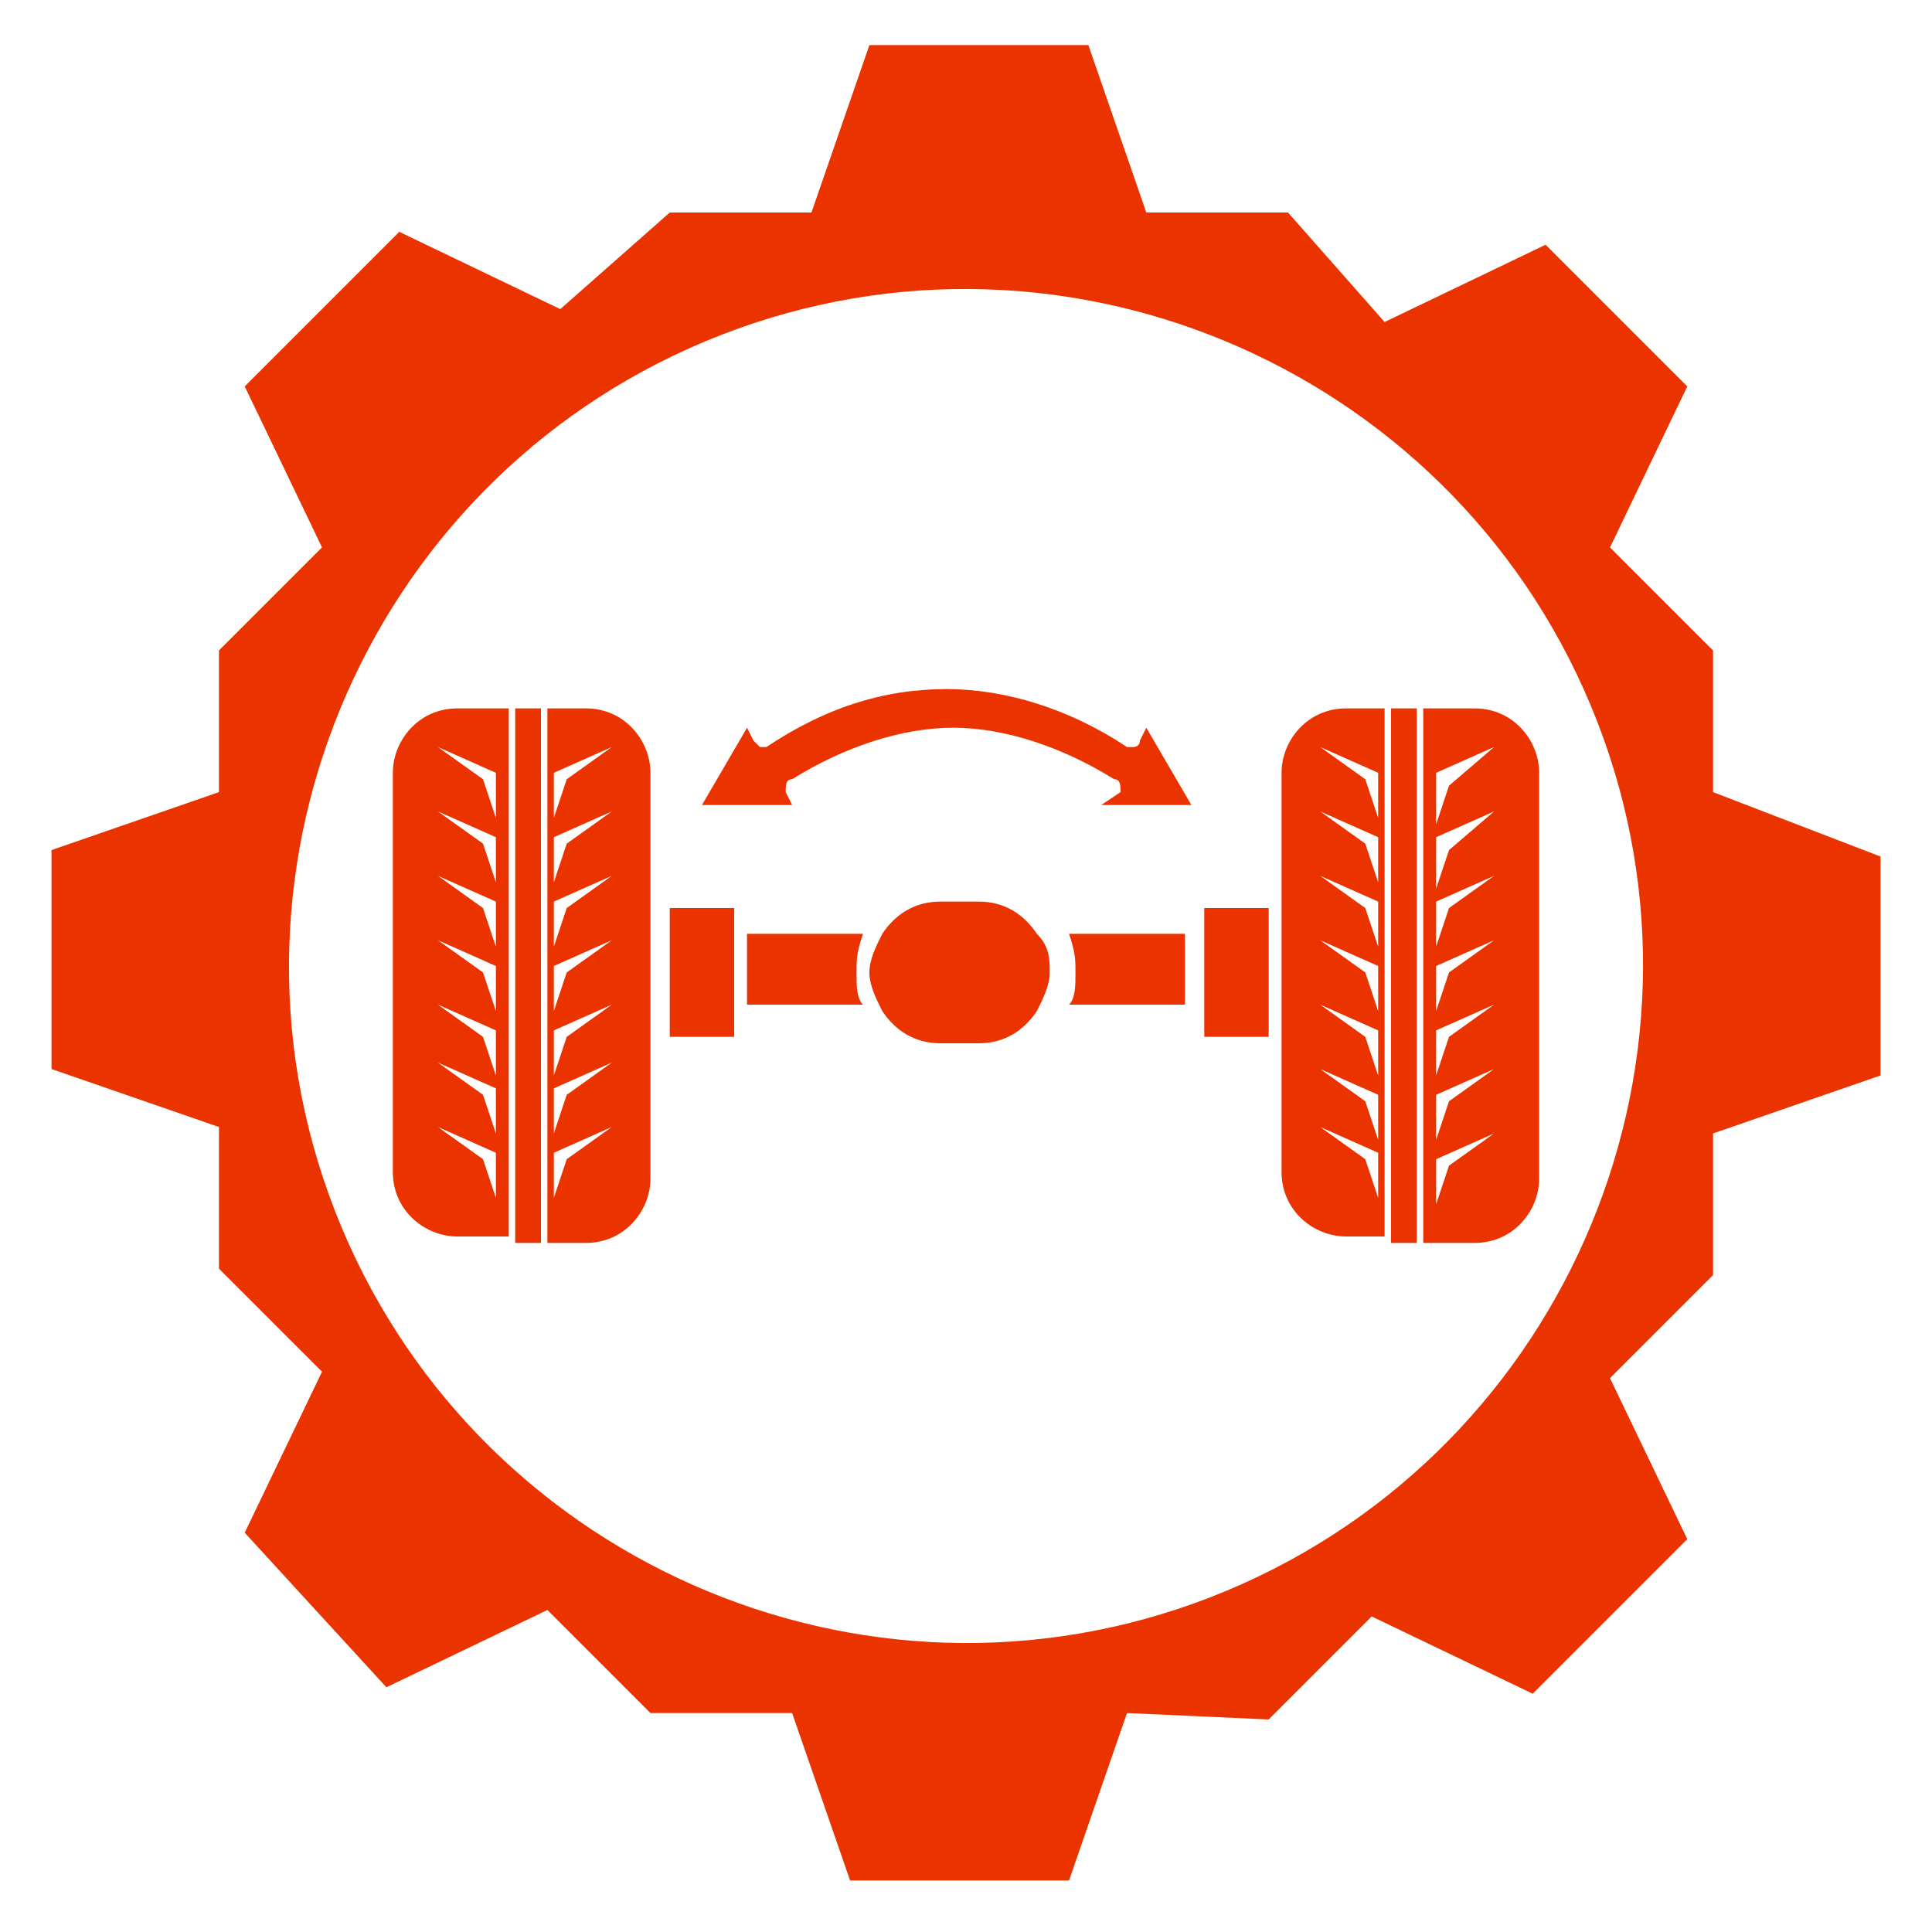
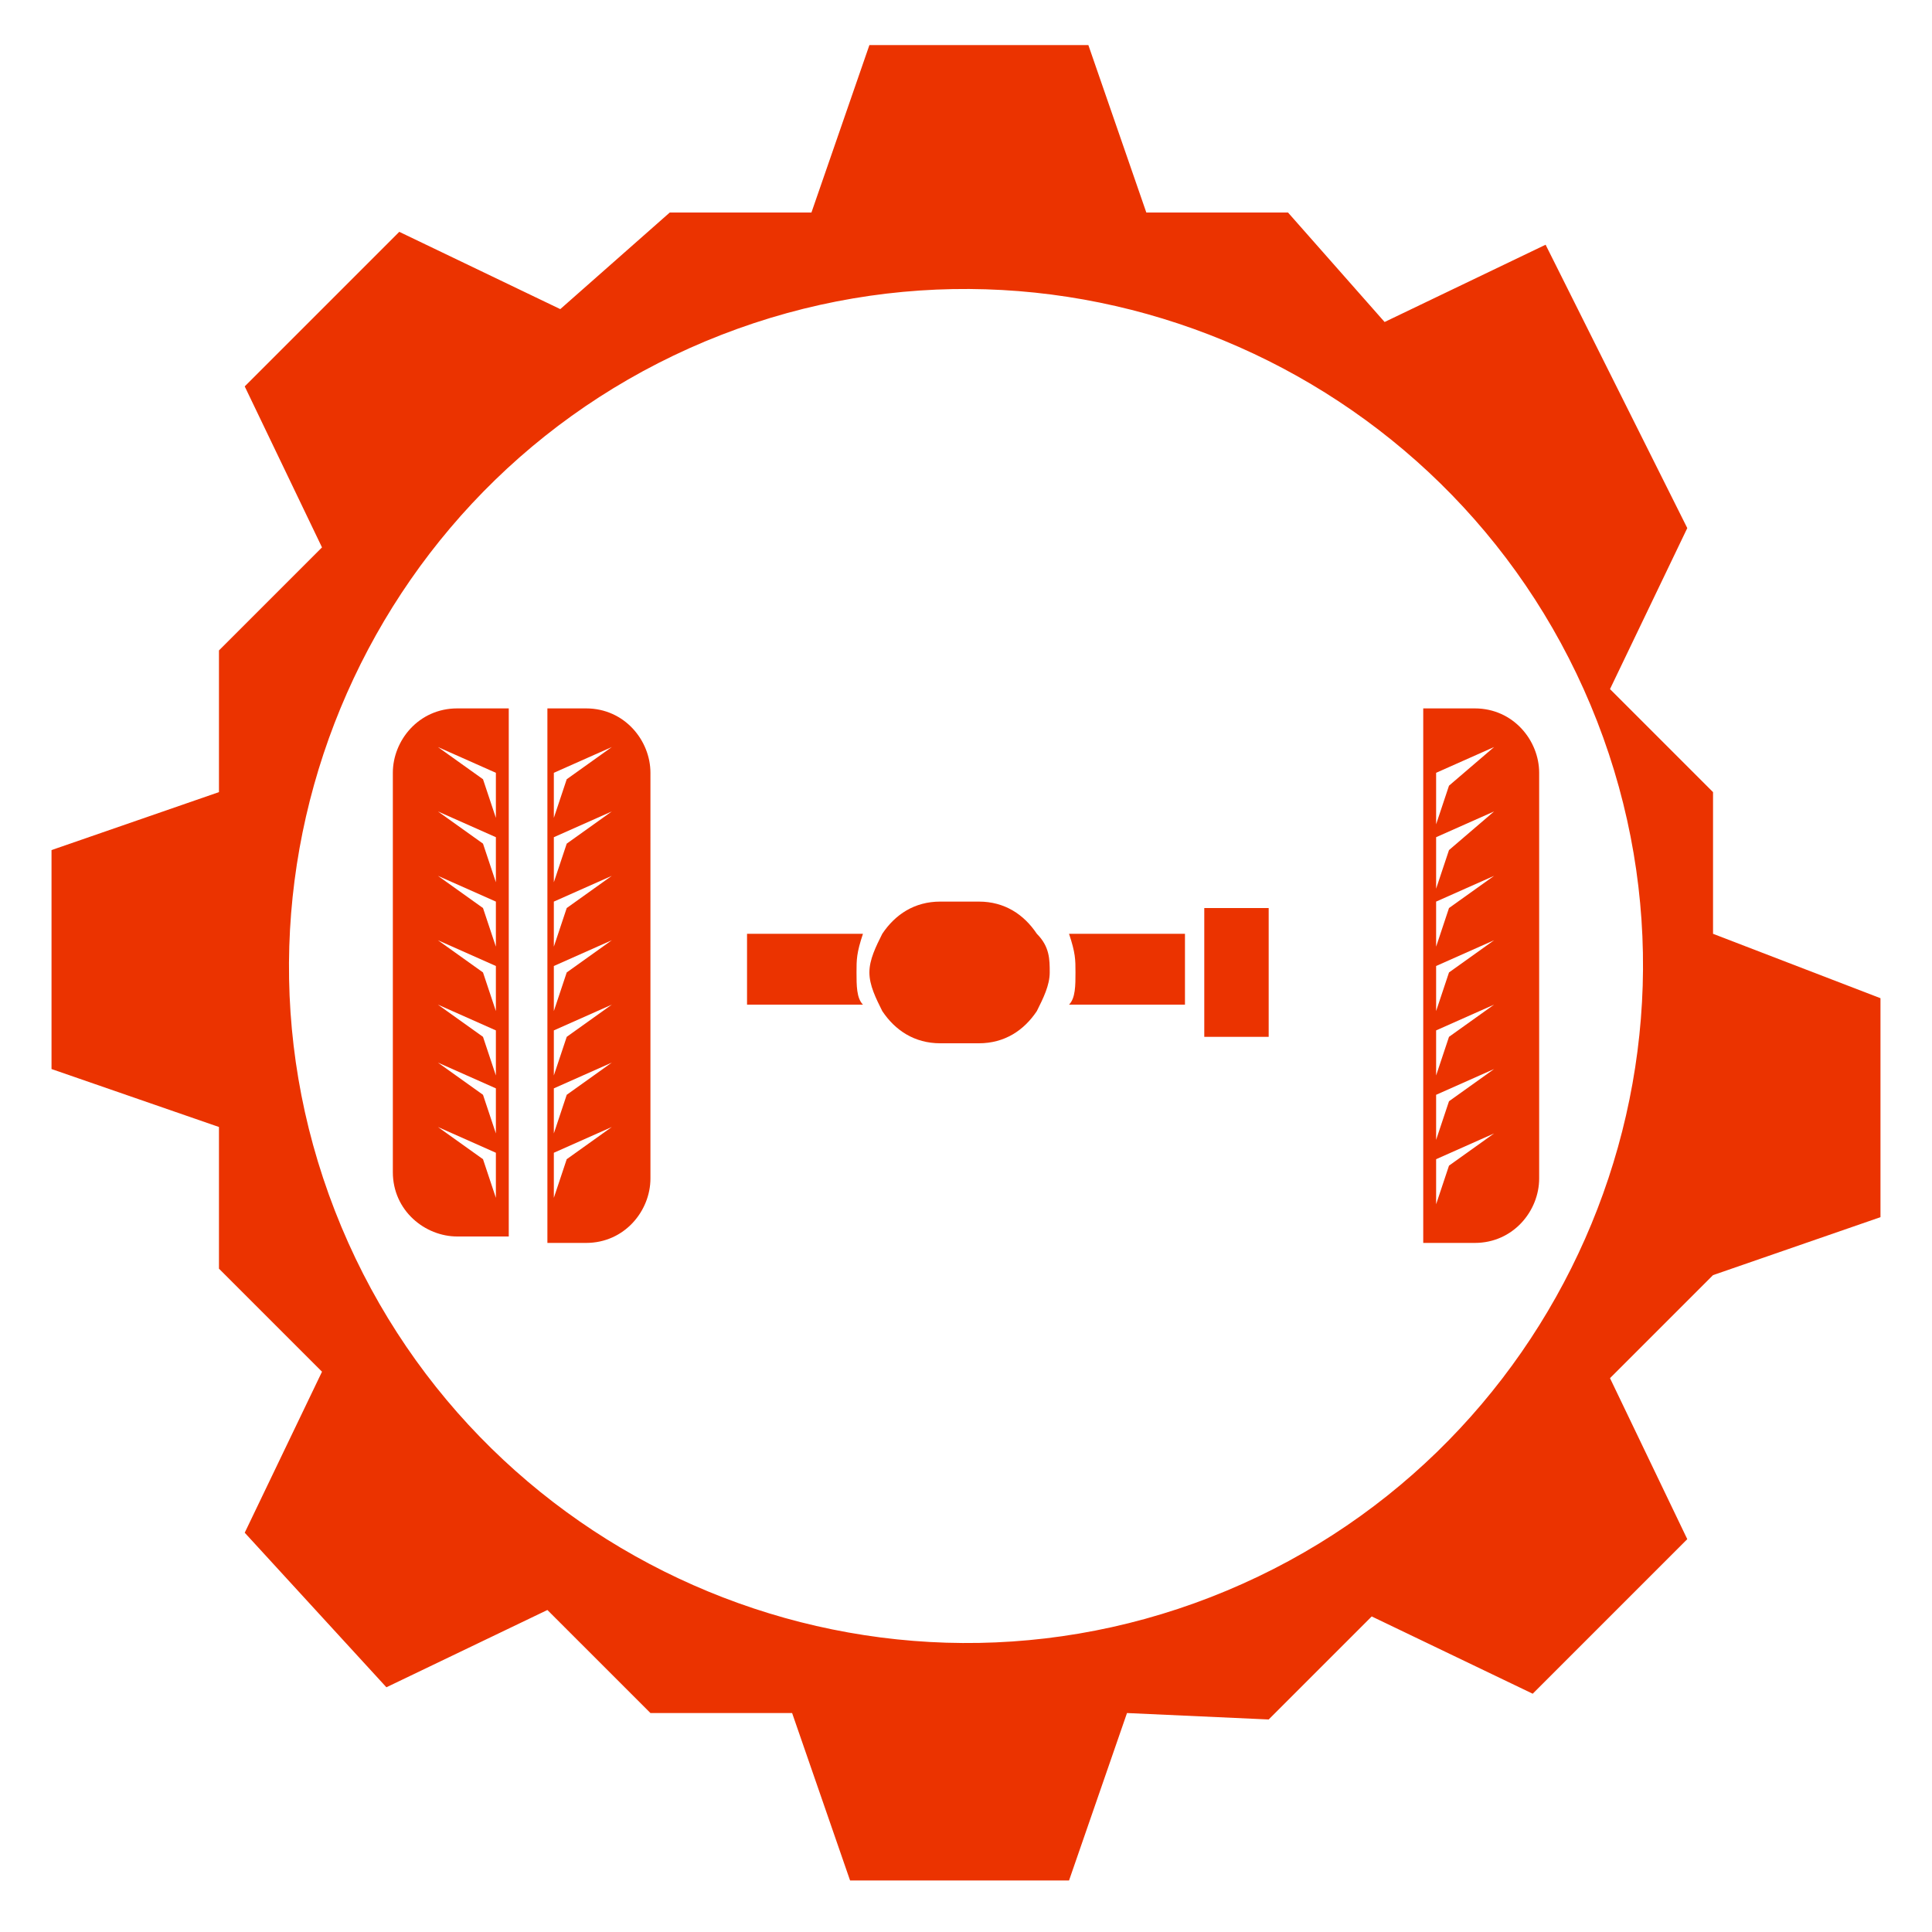
<svg xmlns="http://www.w3.org/2000/svg" version="1.0" id="Layer_1" x="0px" y="0px" viewBox="0 0 30 30" style="enable-background:new 0 0 30 30;" xml:space="preserve">
  <style type="text/css">
	.st0{fill:#EB3300;}
</style>
  <g>
    <g>
      <path class="st0" d="M16.3,15.1c0,0.2-0.1,0.4-0.2,0.6c0,0,0,0,0,0c-0.2,0.3-0.5,0.5-0.9,0.5h-0.6c-0.4,0-0.7-0.2-0.9-0.5    c0,0,0,0,0,0c-0.1-0.2-0.2-0.4-0.2-0.6c0-0.2,0.1-0.4,0.2-0.6c0,0,0,0,0,0c0.2-0.3,0.5-0.5,0.9-0.5h0.6c0.4,0,0.7,0.2,0.9,0.5    c0,0,0,0,0,0C16.3,14.7,16.3,14.9,16.3,15.1" />
-       <path class="st0" d="M17.4,12.3c0-0.1,0-0.2-0.1-0.2c-0.8-0.5-1.7-0.8-2.5-0.8h0c-0.8,0-1.7,0.3-2.5,0.8c-0.1,0-0.1,0.1-0.1,0.2    l0.1,0.2l-0.7,0l-0.7,0l0.7-1.2l0.1,0.2c0,0,0.1,0.1,0.1,0.1c0,0,0.1,0,0.1,0c0.9-0.6,1.8-0.9,2.8-0.9h0c0.9,0,1.9,0.3,2.8,0.9    c0,0,0.1,0,0.1,0c0,0,0.1,0,0.1-0.1l0.1-0.2l0.7,1.2l-1.4,0L17.4,12.3z" />
      <rect x="18.7" y="14.1" class="st0" width="1" height="2" />
      <path class="st0" d="M16.7,15.1c0,0.2,0,0.4-0.1,0.5h1.8v-1.1h-1.8C16.7,14.8,16.7,14.9,16.7,15.1" />
-       <rect x="21.6" y="11" class="st0" width="0.4" height="8.3" />
-       <path class="st0" d="M19.9,12v6.2c0,0.6,0.5,1,1,1h0.6V11h-0.6C20.3,11,19.9,11.5,19.9,12 M21.4,18.6l-0.2-0.6l-0.7-0.5l0.9,0.4    V18.6z M21.4,17.7l-0.2-0.6l-0.7-0.5l0.9,0.4V17.7z M21.4,16.7l-0.2-0.6l-0.7-0.5l0.9,0.4V16.7z M21.4,15.7l-0.2-0.6l-0.7-0.5    l0.9,0.4V15.7z M21.4,14.7l-0.2-0.6l-0.7-0.5l0.9,0.4V14.7z M21.4,13.7l-0.2-0.6l-0.7-0.5l0.9,0.4V13.7z M21.4,12.7l-0.2-0.6    l-0.7-0.5l0.9,0.4V12.7z" />
      <path class="st0" d="M22.9,11h-0.8v8.3h0.8c0.6,0,1-0.5,1-1V12C23.9,11.5,23.5,11,22.9,11 M22.5,18.1l-0.2,0.6v-0.7l0.9-0.4    L22.5,18.1z M22.5,17.1l-0.2,0.6v-0.7l0.9-0.4L22.5,17.1z M22.5,16.1l-0.2,0.6V16l0.9-0.4L22.5,16.1z M22.5,15.1l-0.2,0.6V15    l0.9-0.4L22.5,15.1z M22.5,14.1l-0.2,0.6V14l0.9-0.4L22.5,14.1z M22.5,13.2l-0.2,0.6V13l0.9-0.4L22.5,13.2z M22.5,12.2l-0.2,0.6    V12l0.9-0.4L22.5,12.2z" />
-       <rect x="10.4" y="14.1" class="st0" width="1" height="2" />
      <path class="st0" d="M13.3,15.1c0,0.2,0,0.4,0.1,0.5h-1.8v-1.1h1.8C13.3,14.8,13.3,14.9,13.3,15.1" />
-       <rect x="8" y="11" class="st0" width="0.4" height="8.3" />
      <path class="st0" d="M9.1,11H8.5v8.3h0.6c0.6,0,1-0.5,1-1V12C10.1,11.5,9.7,11,9.1,11 M8.6,17.9l0.9-0.4l-0.7,0.5l-0.2,0.6V17.9z     M8.6,16.9l0.9-0.4l-0.7,0.5l-0.2,0.6V16.9z M8.6,16l0.9-0.4l-0.7,0.5l-0.2,0.6V16z M8.6,15l0.9-0.4l-0.7,0.5l-0.2,0.6V15z     M8.6,14l0.9-0.4l-0.7,0.5l-0.2,0.6V14z M8.6,13l0.9-0.4l-0.7,0.5l-0.2,0.6V13z M8.6,12l0.9-0.4l-0.7,0.5l-0.2,0.6V12z" />
      <path class="st0" d="M6.1,12v6.2c0,0.6,0.5,1,1,1h0.8V11H7.1C6.5,11,6.1,11.5,6.1,12 M6.8,17.5l0.9,0.4v0.7l-0.2-0.6L6.8,17.5z     M6.8,16.5l0.9,0.4v0.7l-0.2-0.6L6.8,16.5z M6.8,15.6L7.7,16v0.7l-0.2-0.6L6.8,15.6z M6.8,14.6L7.7,15v0.7l-0.2-0.6L6.8,14.6z     M6.8,13.6L7.7,14v0.7l-0.2-0.6L6.8,13.6z M6.8,12.6L7.7,13v0.7l-0.2-0.6L6.8,12.6z M6.8,11.6L7.7,12v0.7l-0.2-0.6L6.8,11.6z" />
    </g>
-     <path class="st0" d="M19.7,26.7l1.6-1.6l2.5,1.2l2.4-2.4l-1.2-2.5l1.6-1.6l0-2.2l2.6-0.9l0-3.4l-2.6-1l0-2.2l-1.6-1.6l1.2-2.5   L24,3.8l-2.5,1.2L20,3.3l-2.2,0l-0.9-2.6l-3.4,0l-0.9,2.6l-2.2,0L8.7,4.8L6.2,3.6L3.8,6l1.2,2.5l-1.6,1.6l0,2.2l-2.6,0.9l0,3.4   l2.6,0.9l0,2.2l1.6,1.6l-1.2,2.5L6,26.2l2.5-1.2l1.6,1.6l2.2,0l0.9,2.6l3.4,0l0.9-2.6L19.7,26.7z M5.2,18.8   c-2.1-5.4,0.6-11.5,6-13.6c5.4-2.1,11.5,0.6,13.6,6c2.1,5.4-0.6,11.5-6,13.6C13.4,26.9,7.3,24.2,5.2,18.8z" />
+     <path class="st0" d="M19.7,26.7l1.6-1.6l2.5,1.2l2.4-2.4l-1.2-2.5l1.6-1.6l2.6-0.9l0-3.4l-2.6-1l0-2.2l-1.6-1.6l1.2-2.5   L24,3.8l-2.5,1.2L20,3.3l-2.2,0l-0.9-2.6l-3.4,0l-0.9,2.6l-2.2,0L8.7,4.8L6.2,3.6L3.8,6l1.2,2.5l-1.6,1.6l0,2.2l-2.6,0.9l0,3.4   l2.6,0.9l0,2.2l1.6,1.6l-1.2,2.5L6,26.2l2.5-1.2l1.6,1.6l2.2,0l0.9,2.6l3.4,0l0.9-2.6L19.7,26.7z M5.2,18.8   c-2.1-5.4,0.6-11.5,6-13.6c5.4-2.1,11.5,0.6,13.6,6c2.1,5.4-0.6,11.5-6,13.6C13.4,26.9,7.3,24.2,5.2,18.8z" />
  </g>
</svg>